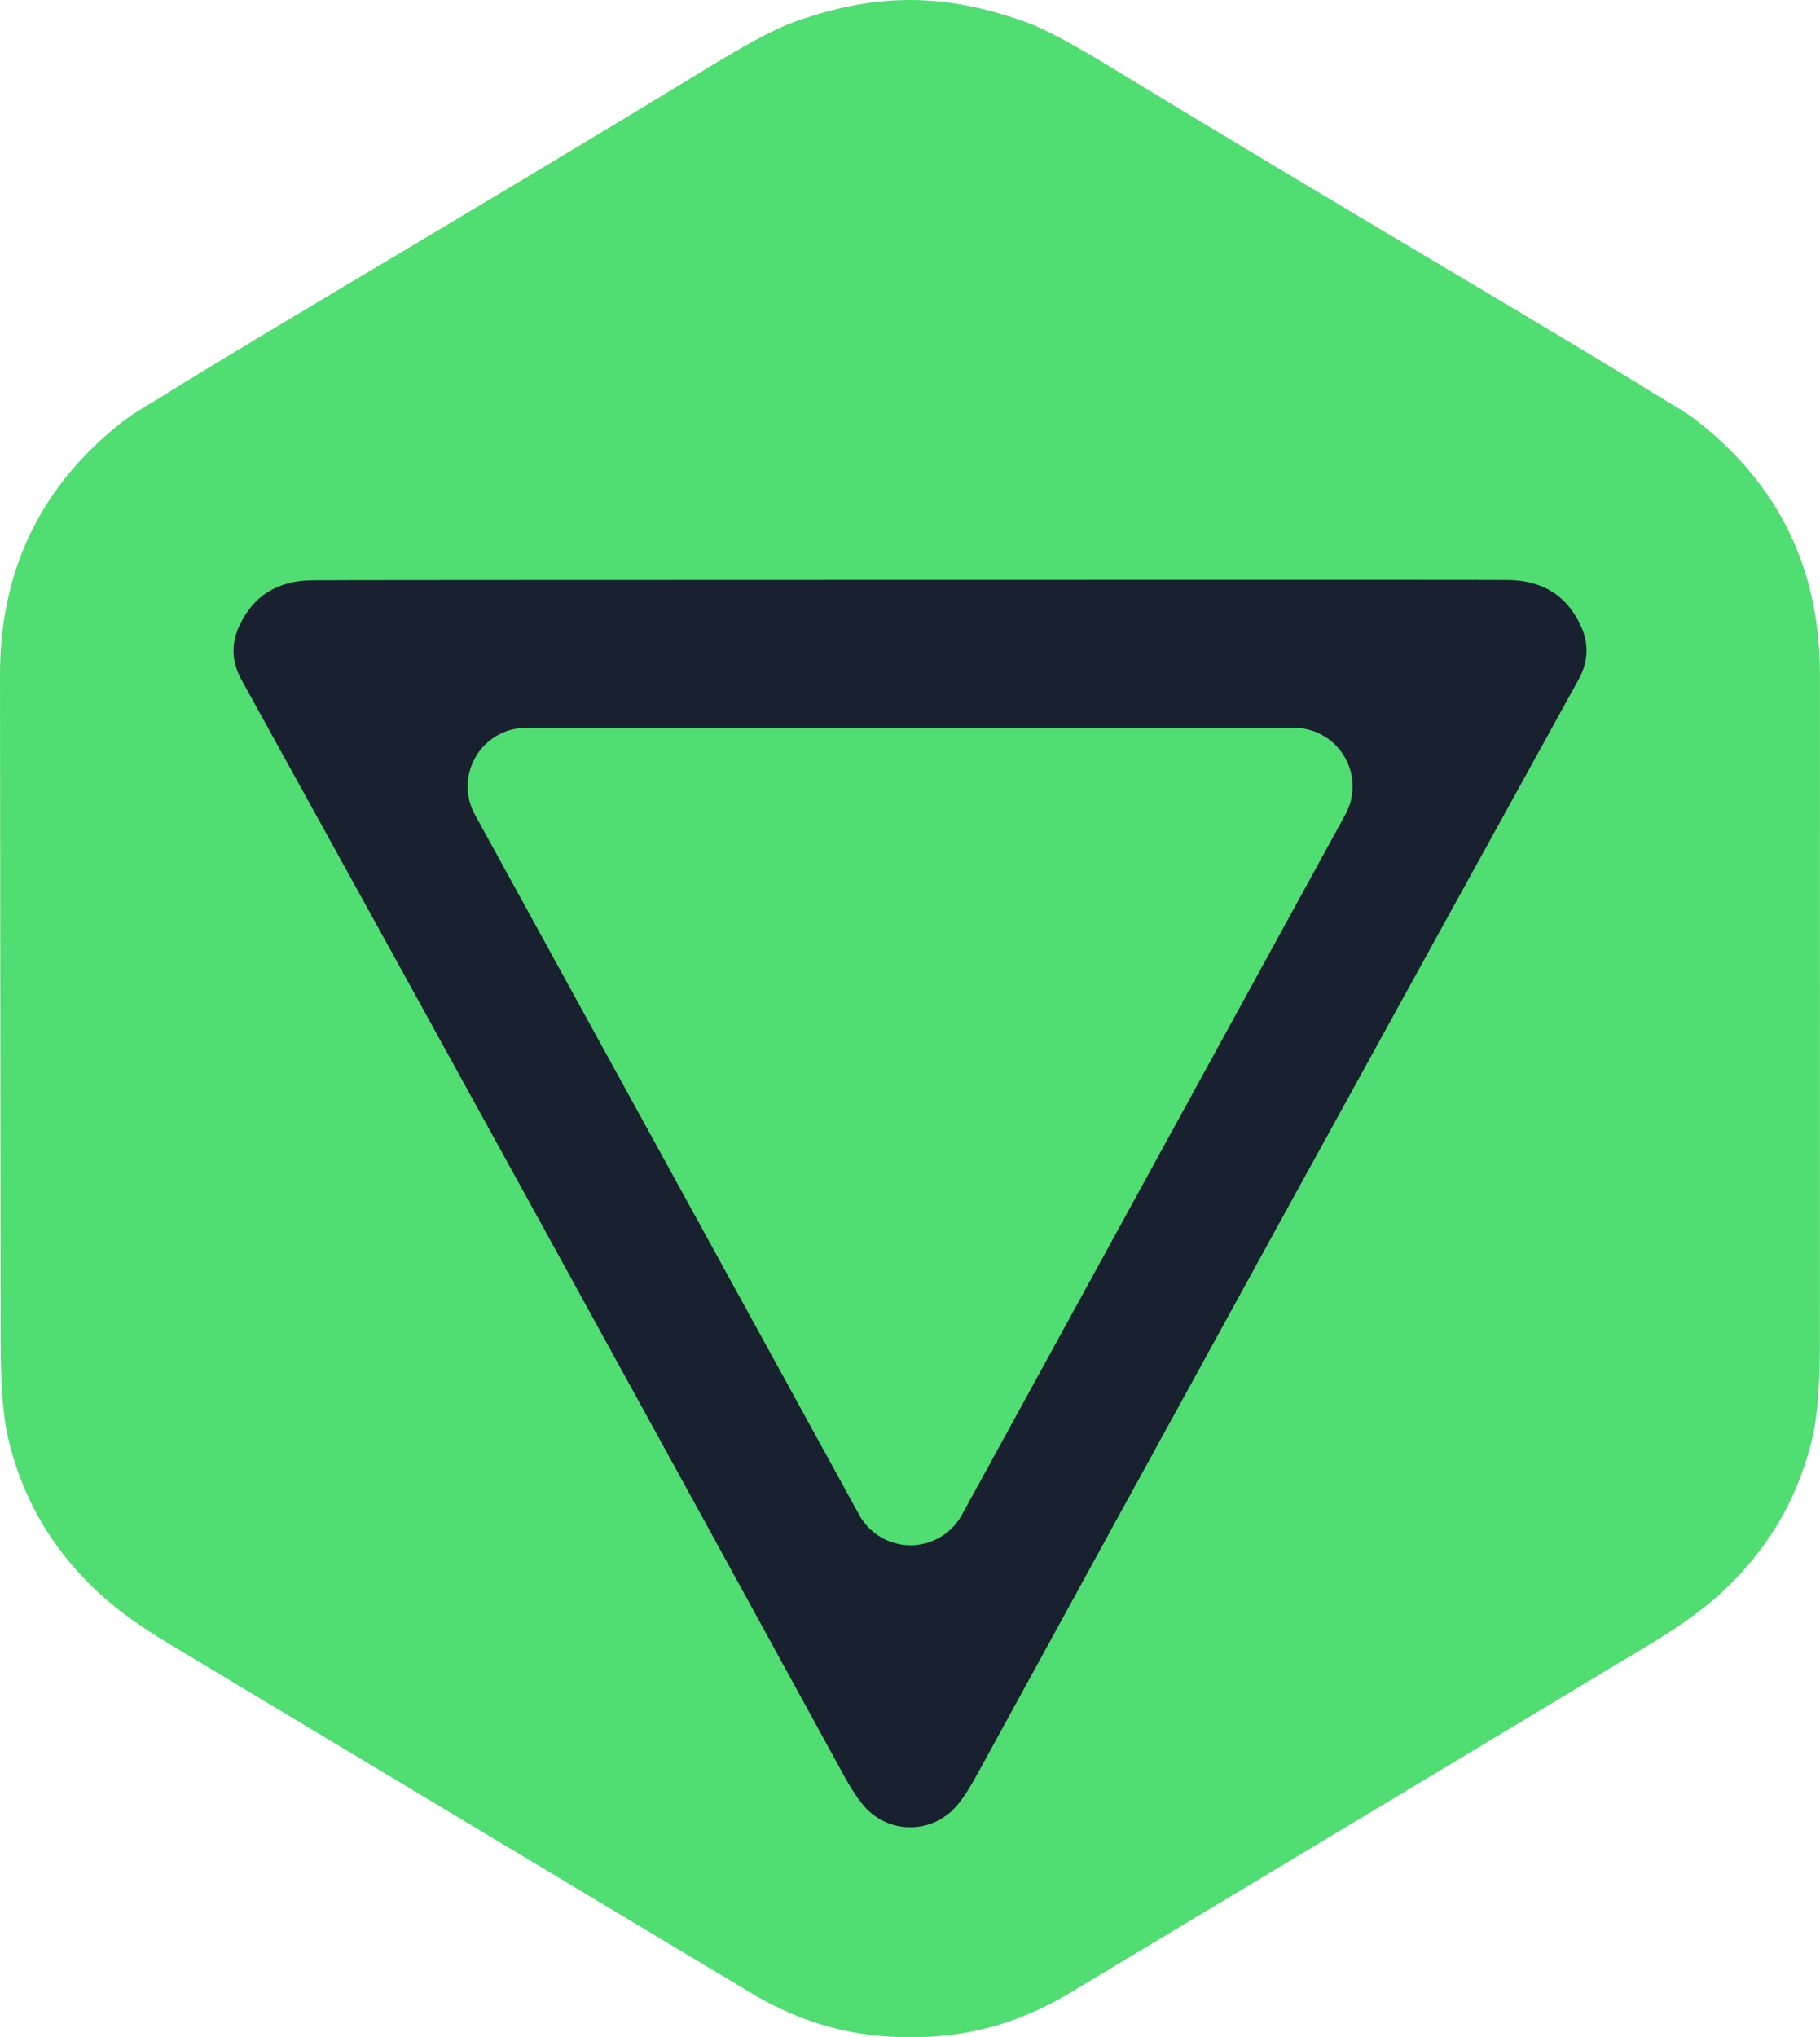
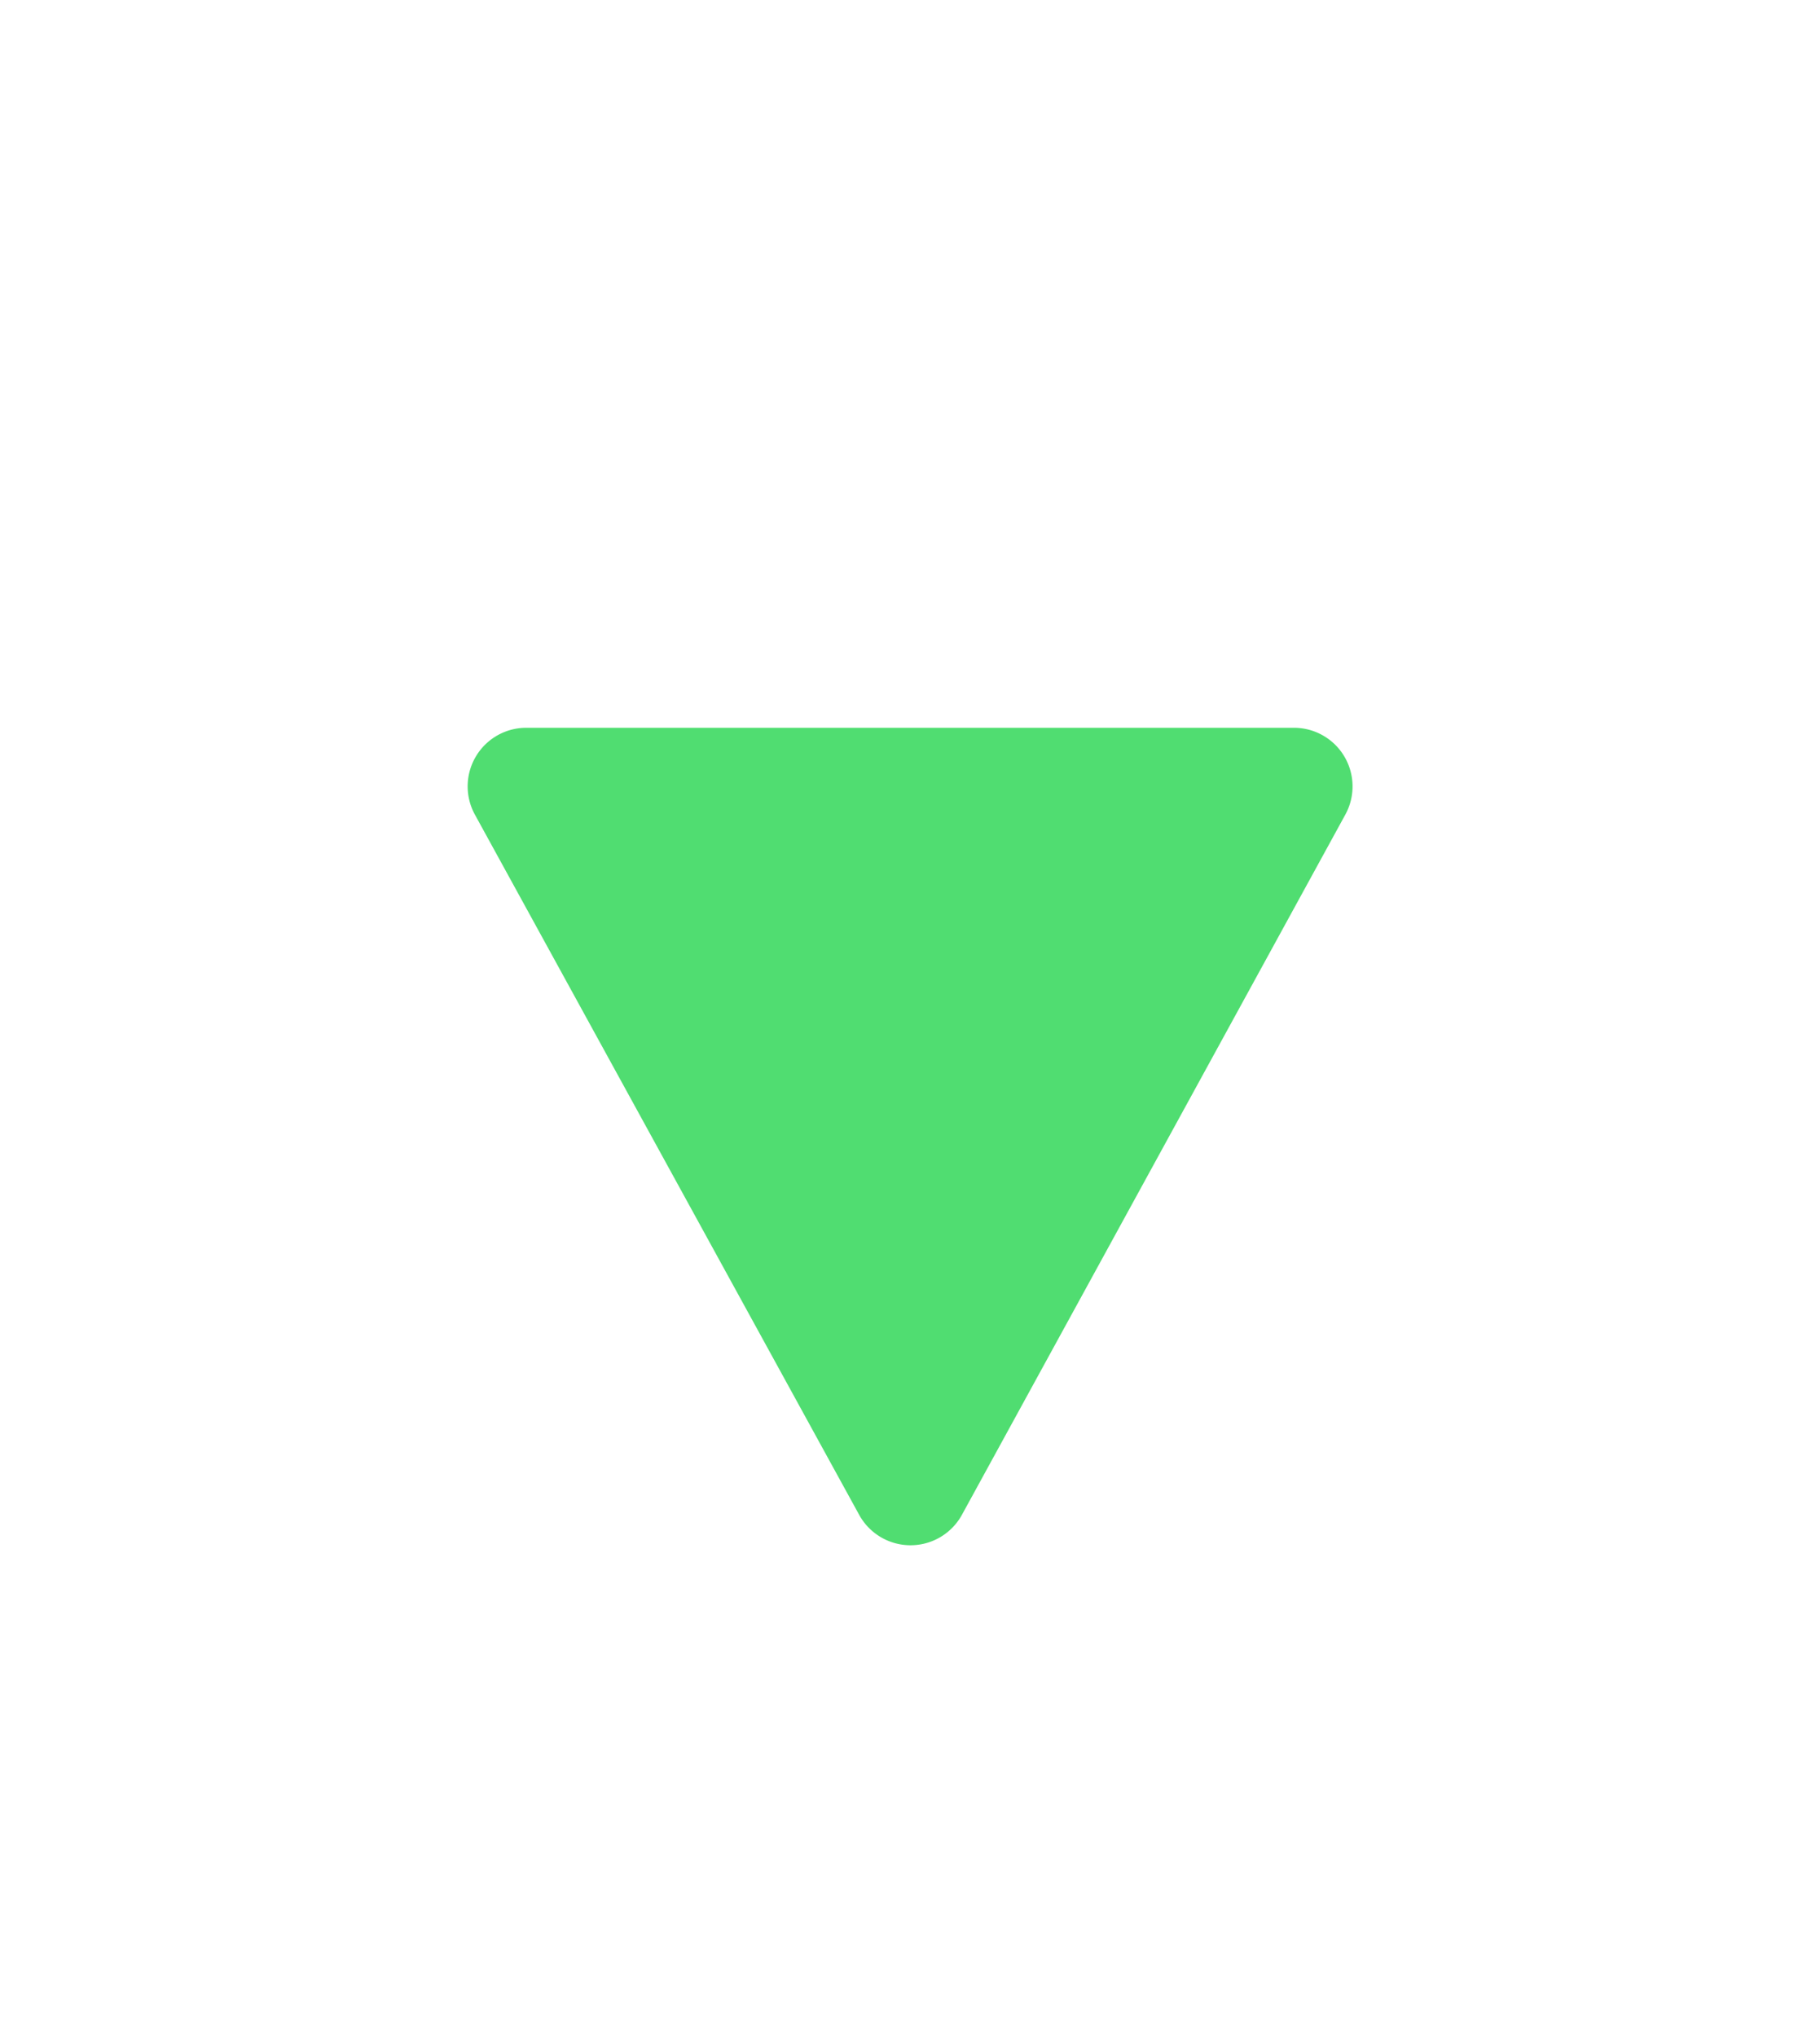
<svg xmlns="http://www.w3.org/2000/svg" version="1.1" width="379.21" height="424.32">
  <svg version="1.1" viewBox="322.57 300.13 379.21 424.32">
-     <path fill="#50dd71" d="   M 512.11 300.13   C 520.47 300.12 528.41 301.88 536.54 304.81   Q 541.90 306.74 554.11 314.18   C 600.76 342.58 649.09 370.74 667.20 382.09   C 670.50 384.16 673.44 385.69 675.97 387.64   Q 701.74 407.63 701.77 440.49   Q 701.79 464.08 701.76 579.54   Q 701.76 592.63 700.31 599.06   Q 695.86 618.77 680.50 632.51   Q 675.14 637.30 666.66 642.40   Q 546.43 714.69 544.52 715.79   C 534.24 721.71 523.96 724.45 512.30 724.45   C 500.63 724.46 490.36 721.73 480.07 715.82   Q 478.16 714.72 357.86 642.54   Q 349.38 637.45 344.01 632.66   Q 328.64 618.94 324.17 599.23   Q 322.72 592.80 322.70 579.71   Q 322.57 464.25 322.57 440.66   Q 322.57 407.80 348.32 387.79   C 350.85 385.84 353.79 384.30 357.09 382.23   C 375.18 370.86 423.49 342.66 470.11 314.22   Q 482.32 306.77 487.68 304.83   C 495.80 301.89 503.74 300.13 512.11 300.13   Z" />
-     <path fill="#192030" d="   M 512.17 420.91   Q 632.03 420.88 636.75 420.93   Q 647.64 421.05 651.97 430.53   Q 654.53 436.12 651.44 441.72   Q 587.53 557.52 526.10 669.82   Q 523.03 675.43 520.76 677.42   Q 517.01 680.70 512.23 680.70   Q 507.45 680.70 503.70 677.42   Q 501.43 675.43 498.35 669.83   Q 436.88 557.55 372.92 441.78   Q 369.82 436.18 372.38 430.59   Q 376.71 421.11 387.60 420.99   Q 392.32 420.93 512.17 420.91   Z" />
    <path fill="#50dd71" d="   M 501.58 615.63   L 421.52 469.80   A 12.21 12.21 0.0 0 1 432.22 451.71   L 592.17 451.71   A 12.21 12.21 0.0 0 1 602.88 469.79   L 523.00 615.62   A 12.21 12.21 0.0 0 1 501.58 615.63   Z" />
  </svg>
  <style>@media (prefers-color-scheme: light) { :root { filter: none; } }
@media (prefers-color-scheme: dark) { :root { filter: none; } }
</style>
</svg>